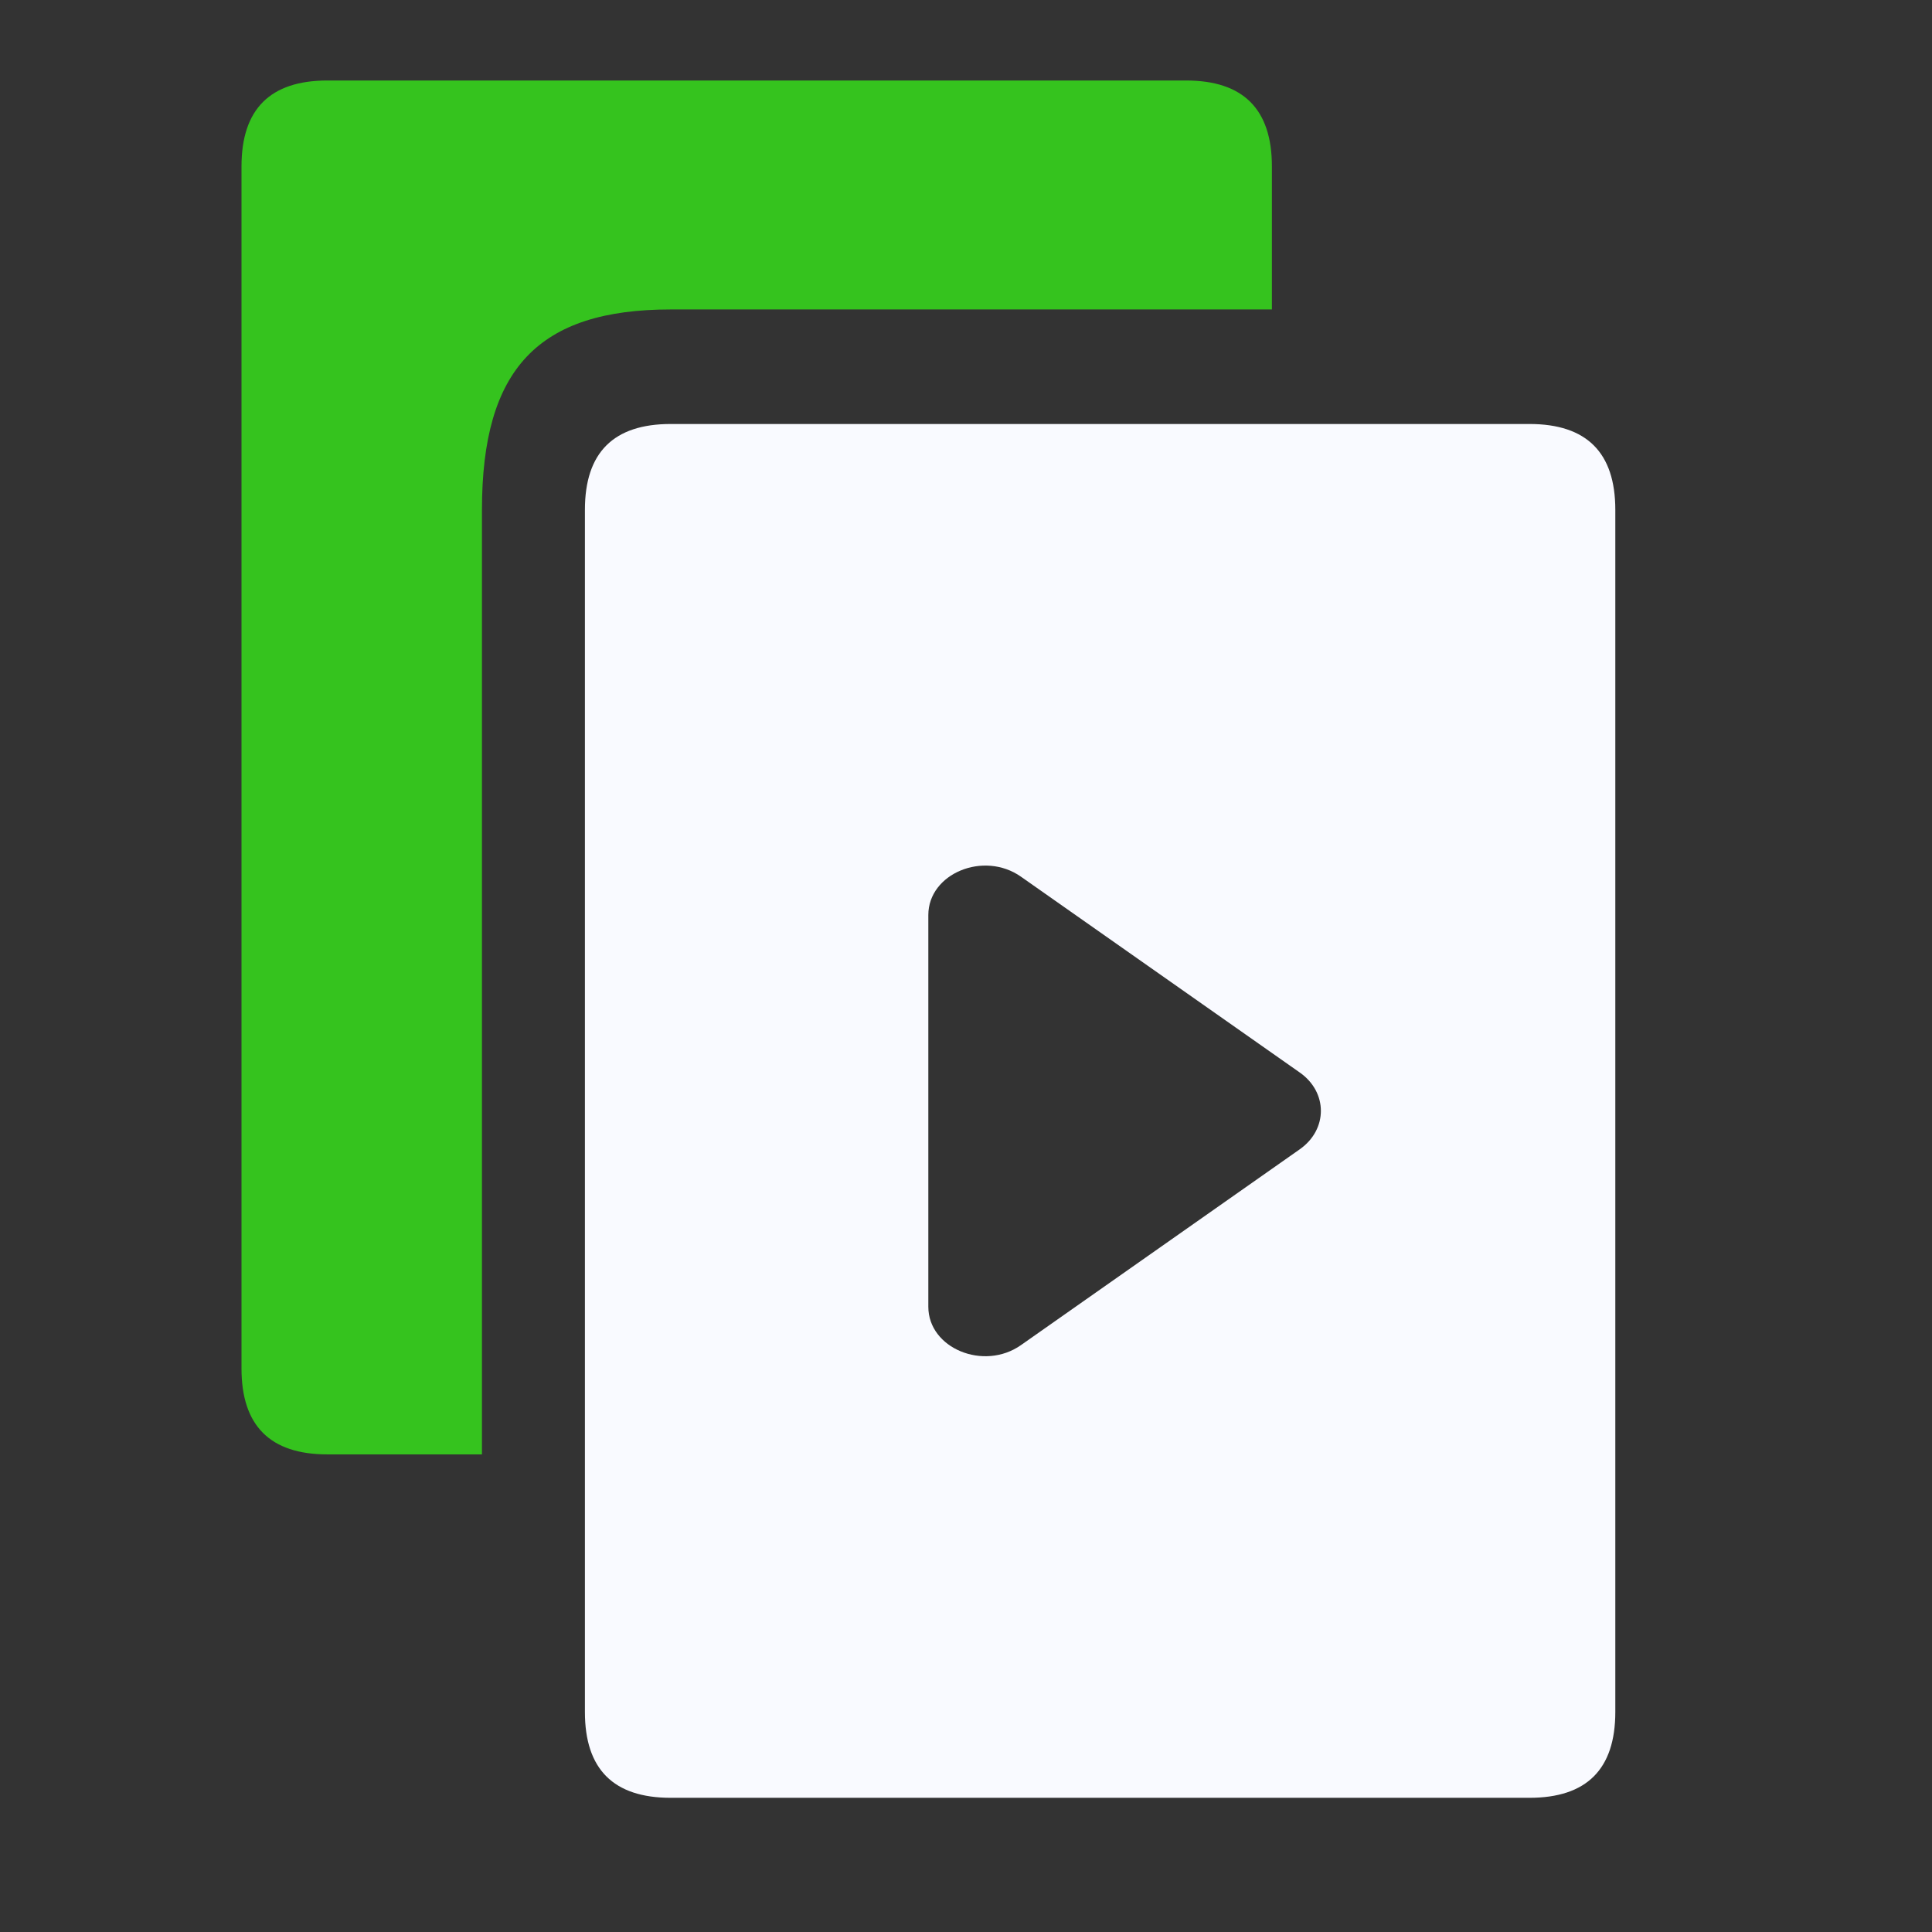
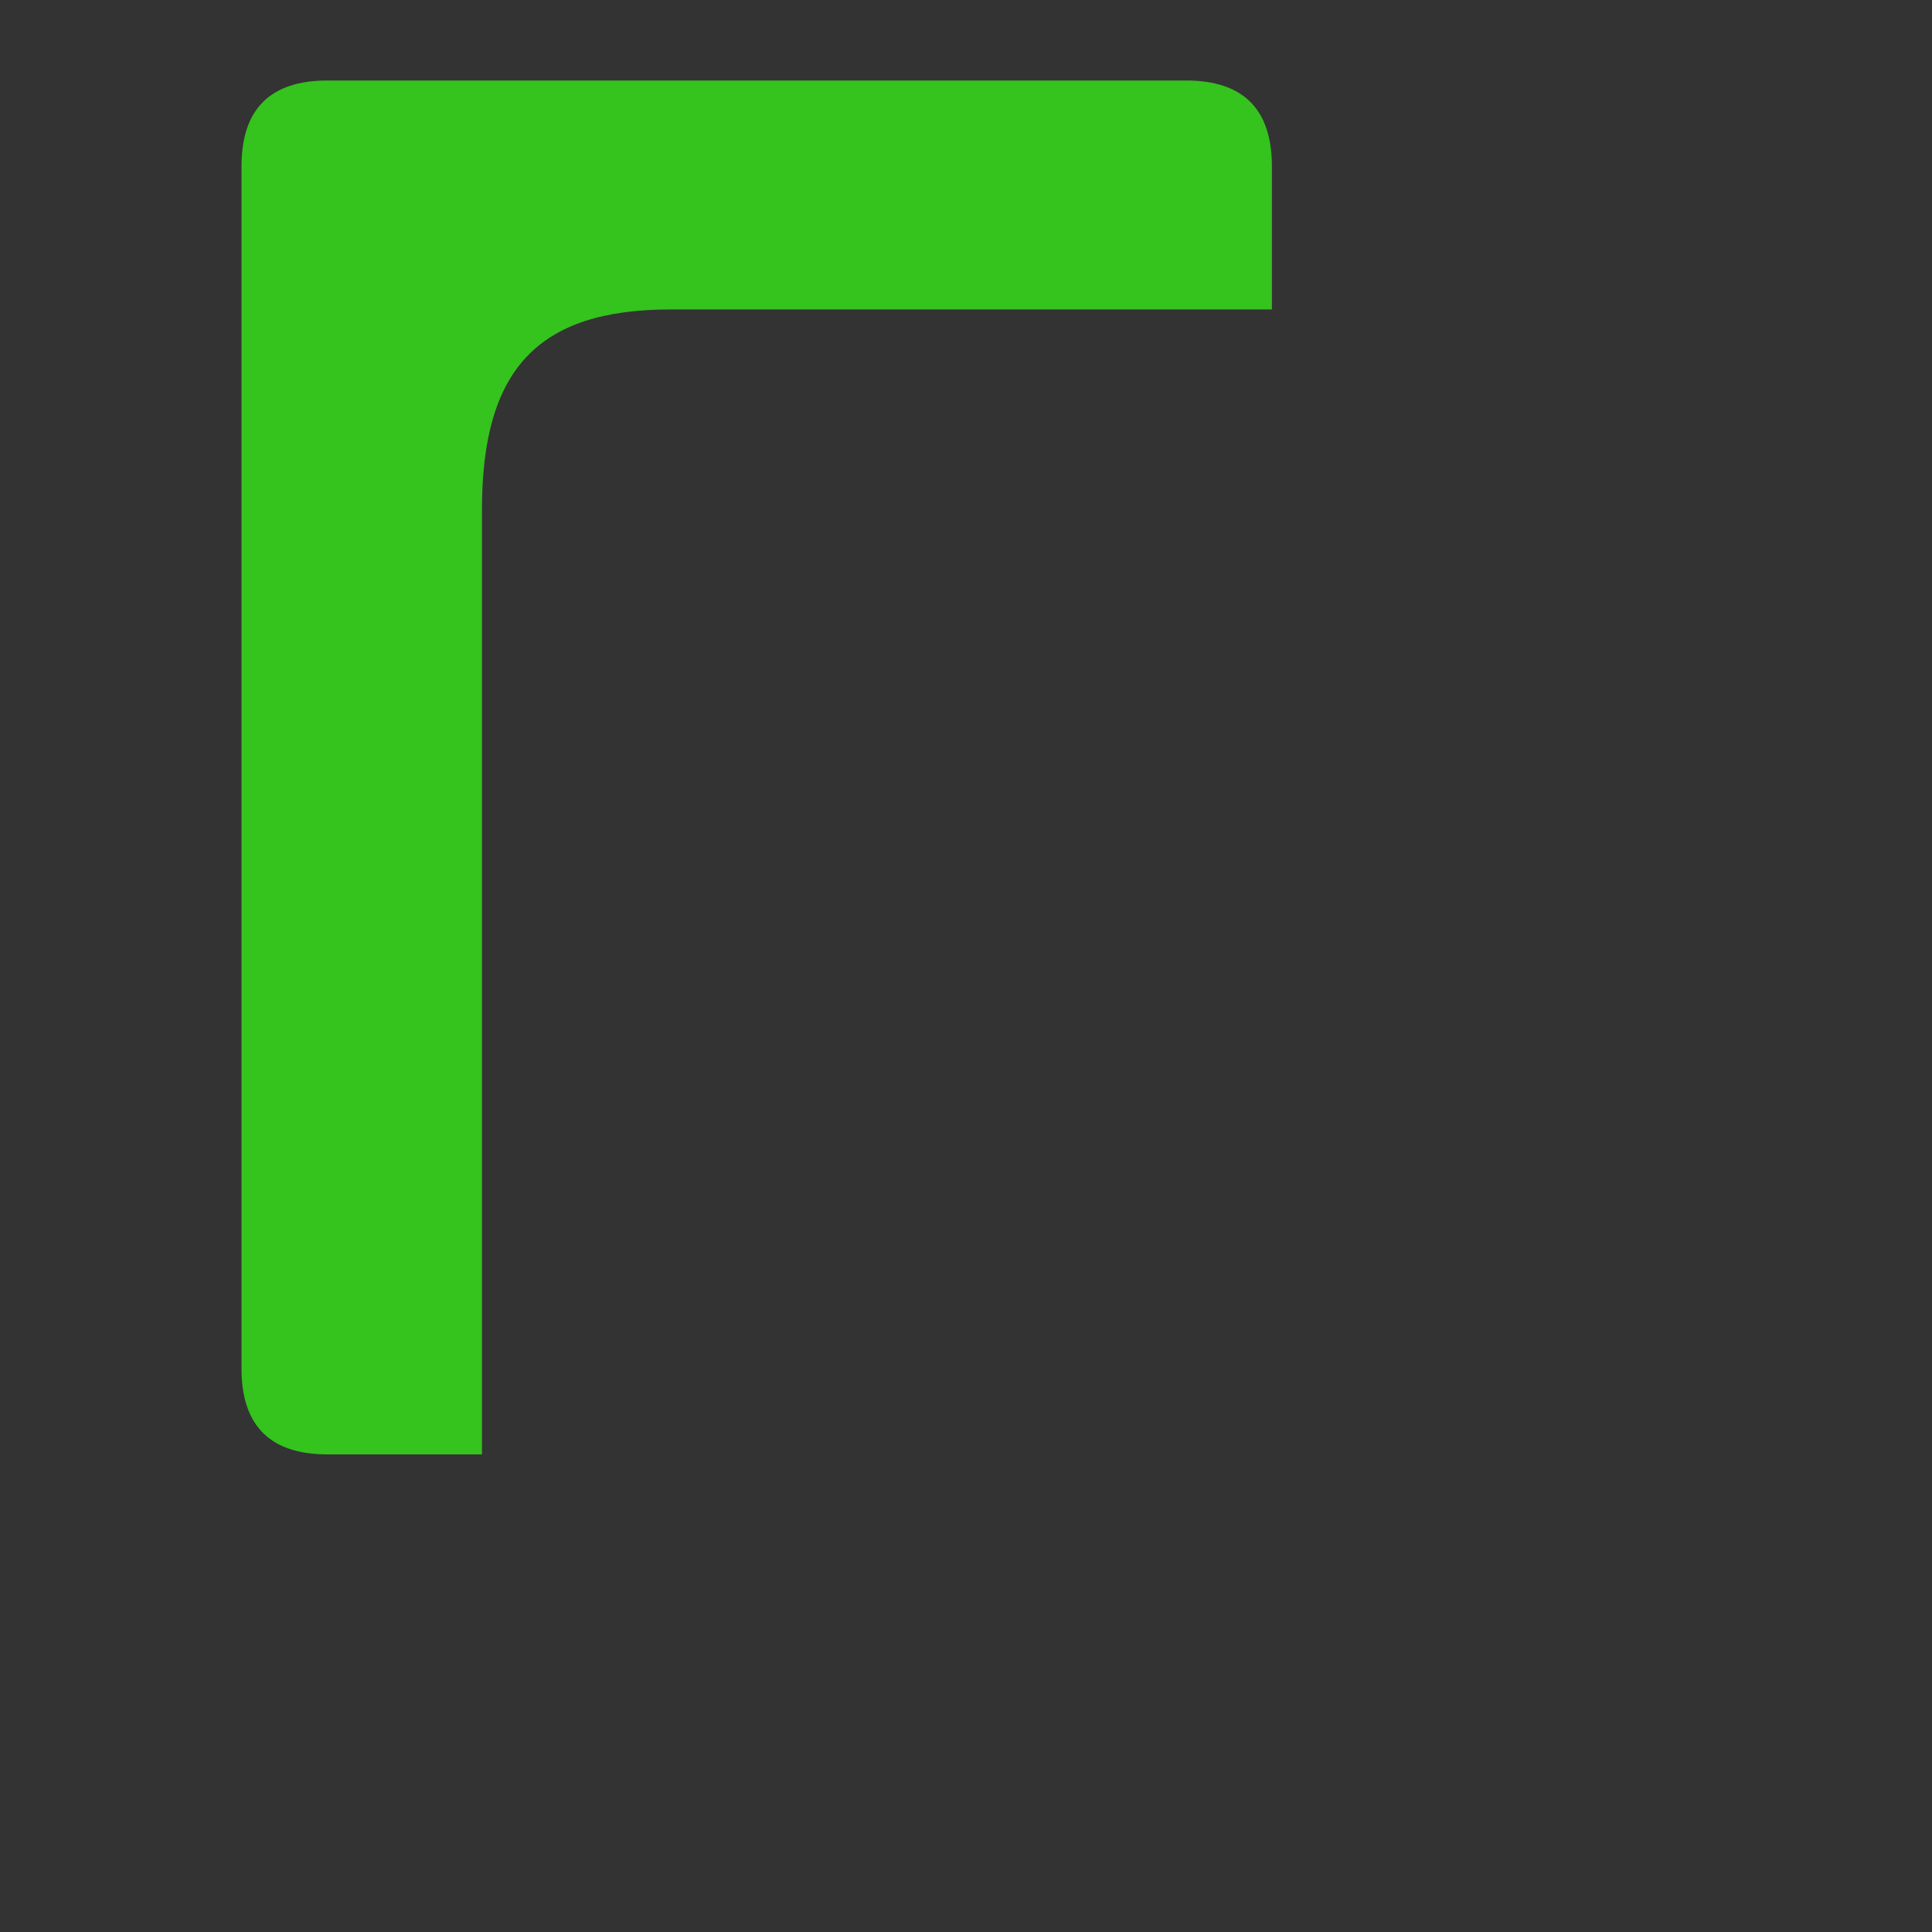
<svg xmlns="http://www.w3.org/2000/svg" width="24" height="24" viewBox="0 0 24 24" fill="none">
  <rect x="0" y="0" width="24" height="24" fill="#333333" stroke="none" />
  <path d="M4.067 18.067H5.987V6.333C5.987 4.584 6.684 3.844 8.333 3.844H15.8V2.067C15.8 1.356 15.444 1 14.733 1H4.067C3.356 1 3 1.356 3 2.067V17C3 17.711 3.356 18.067 4.067 18.067Z" fill="#35C31E" />
-   <path fill-rule="evenodd" clip-rule="evenodd" d="M8.332 22.333H18.999C19.71 22.333 20.066 21.978 20.066 21.267V6.333C20.066 5.622 19.71 5.267 18.999 5.267H8.332C7.621 5.267 7.266 5.622 7.266 6.333V21.267C7.266 21.978 7.621 22.333 8.332 22.333ZM16.146 14.277C16.496 14.031 16.496 13.568 16.146 13.323L12.682 10.89C12.22 10.566 11.532 10.851 11.532 11.367V16.233C11.532 16.749 12.22 17.034 12.682 16.71L16.146 14.277Z" fill="#F9FAFF" />
</svg>